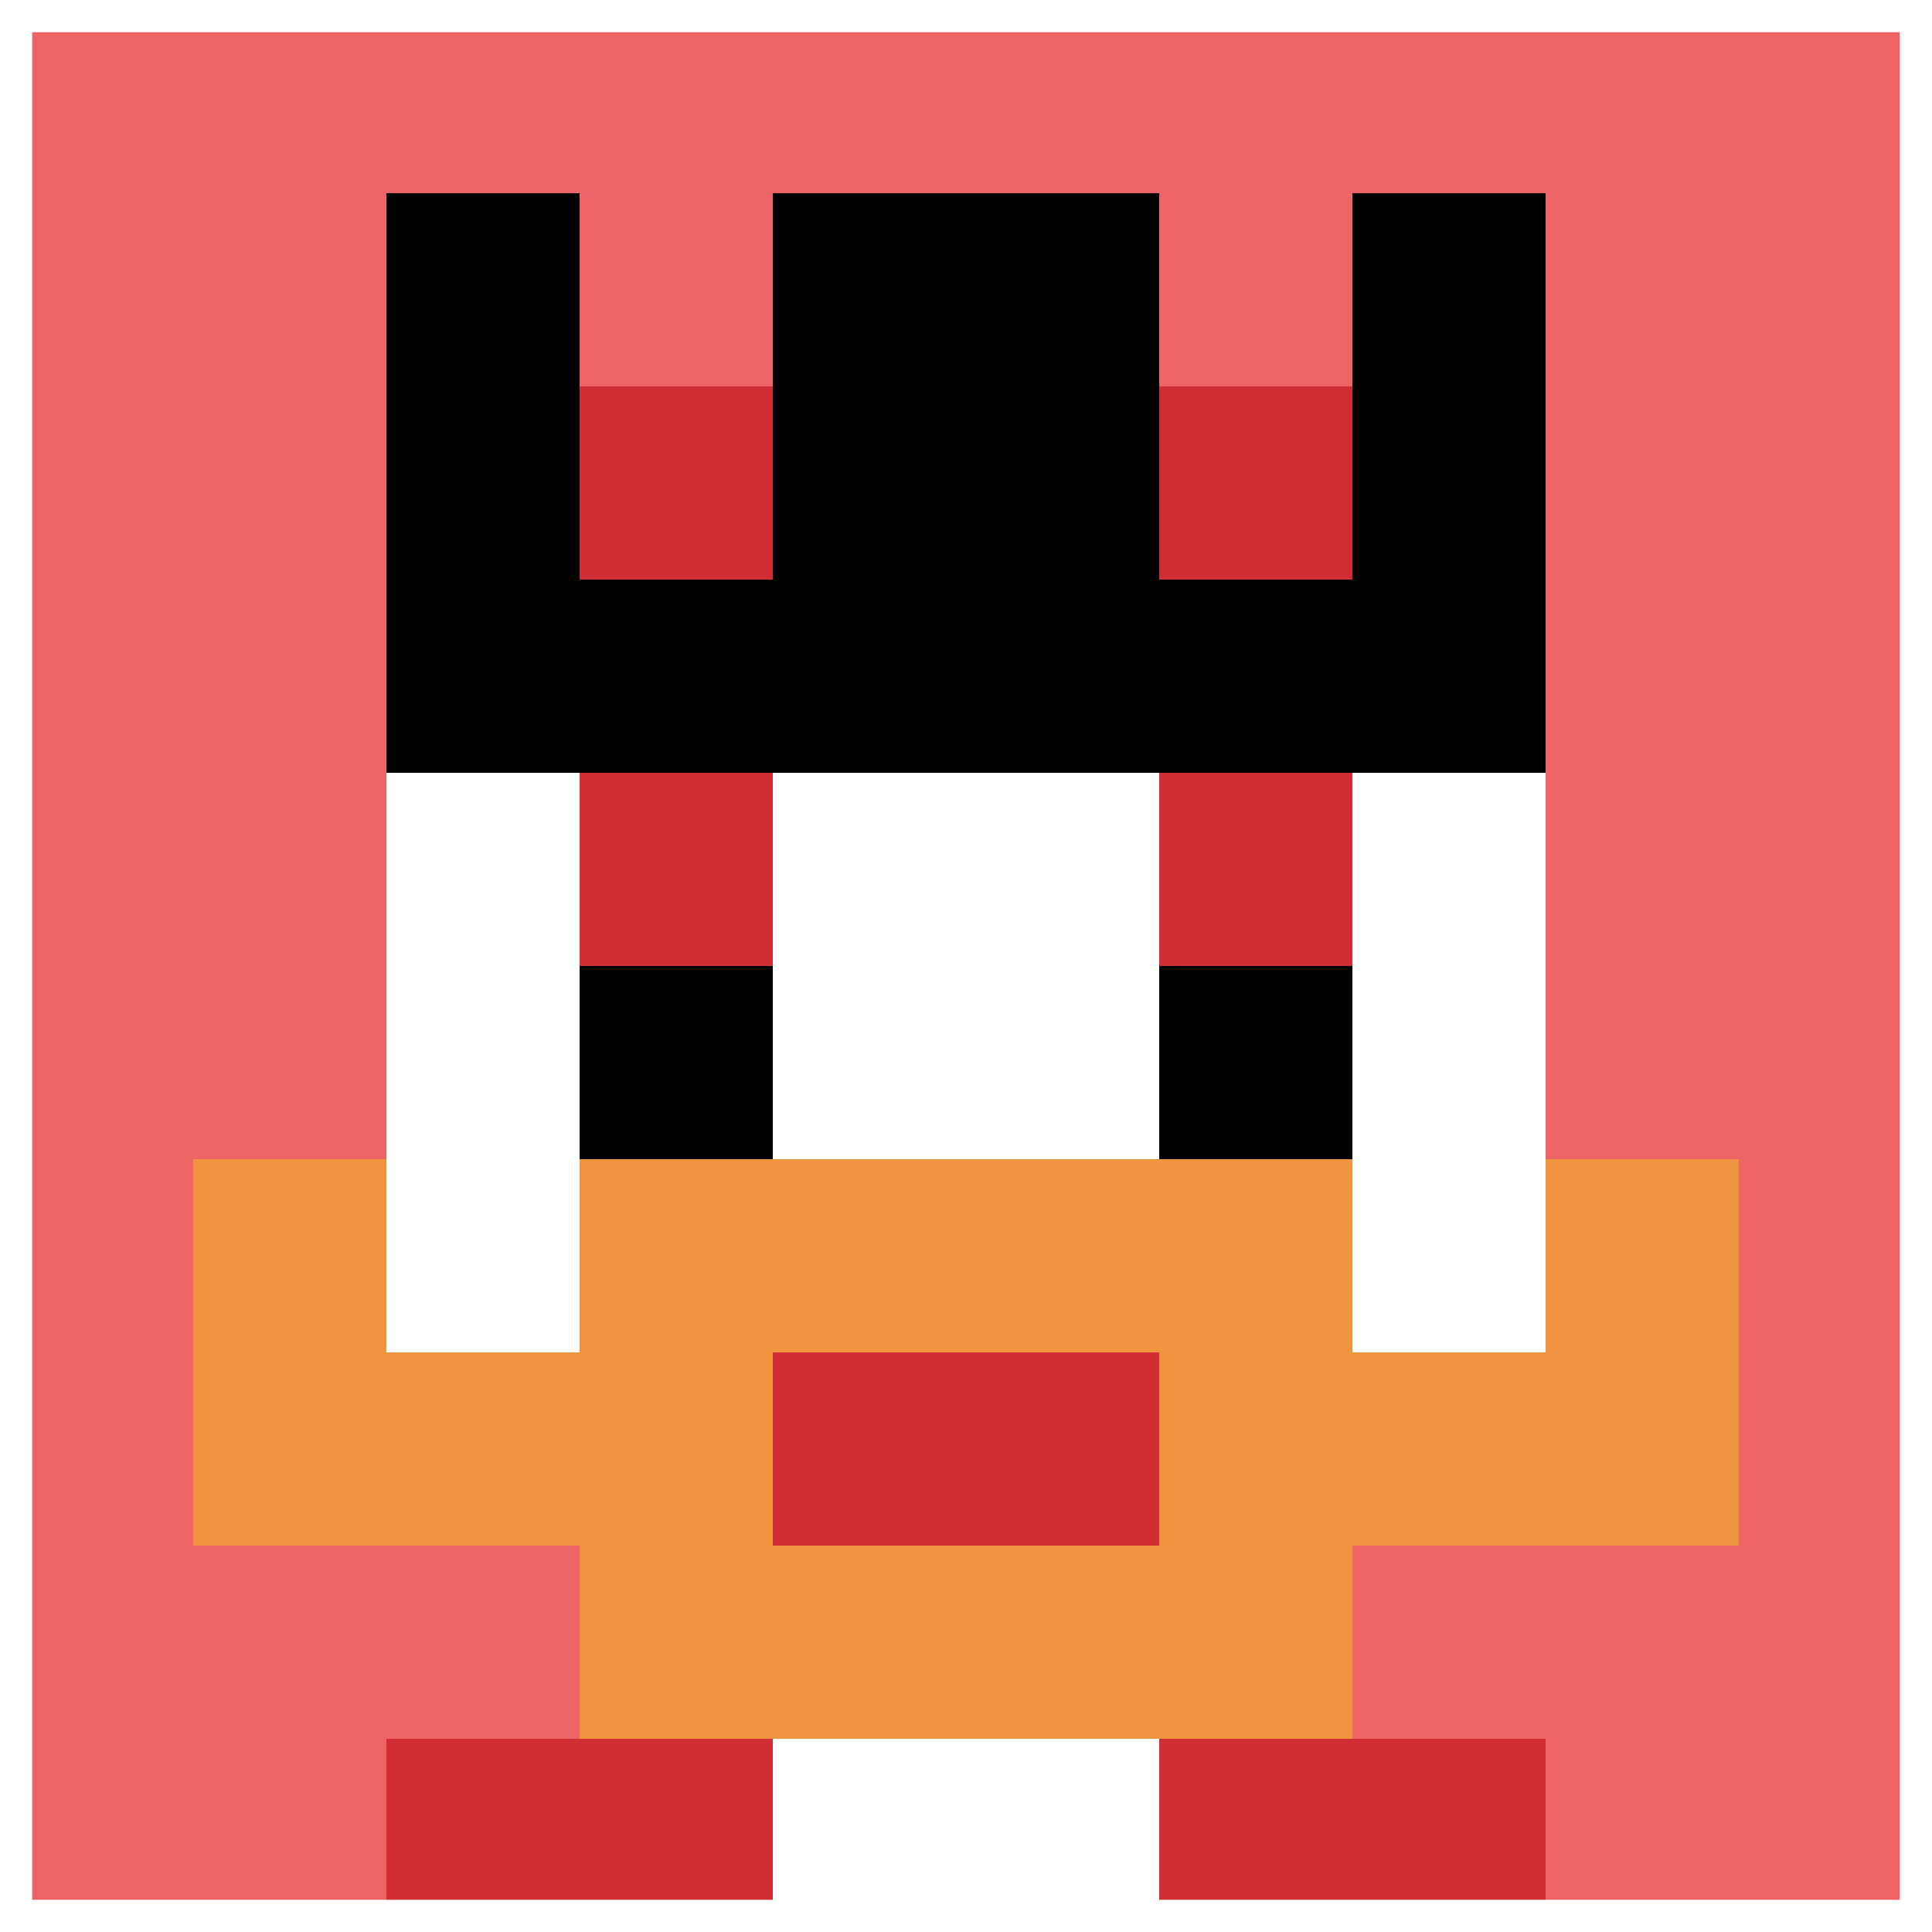
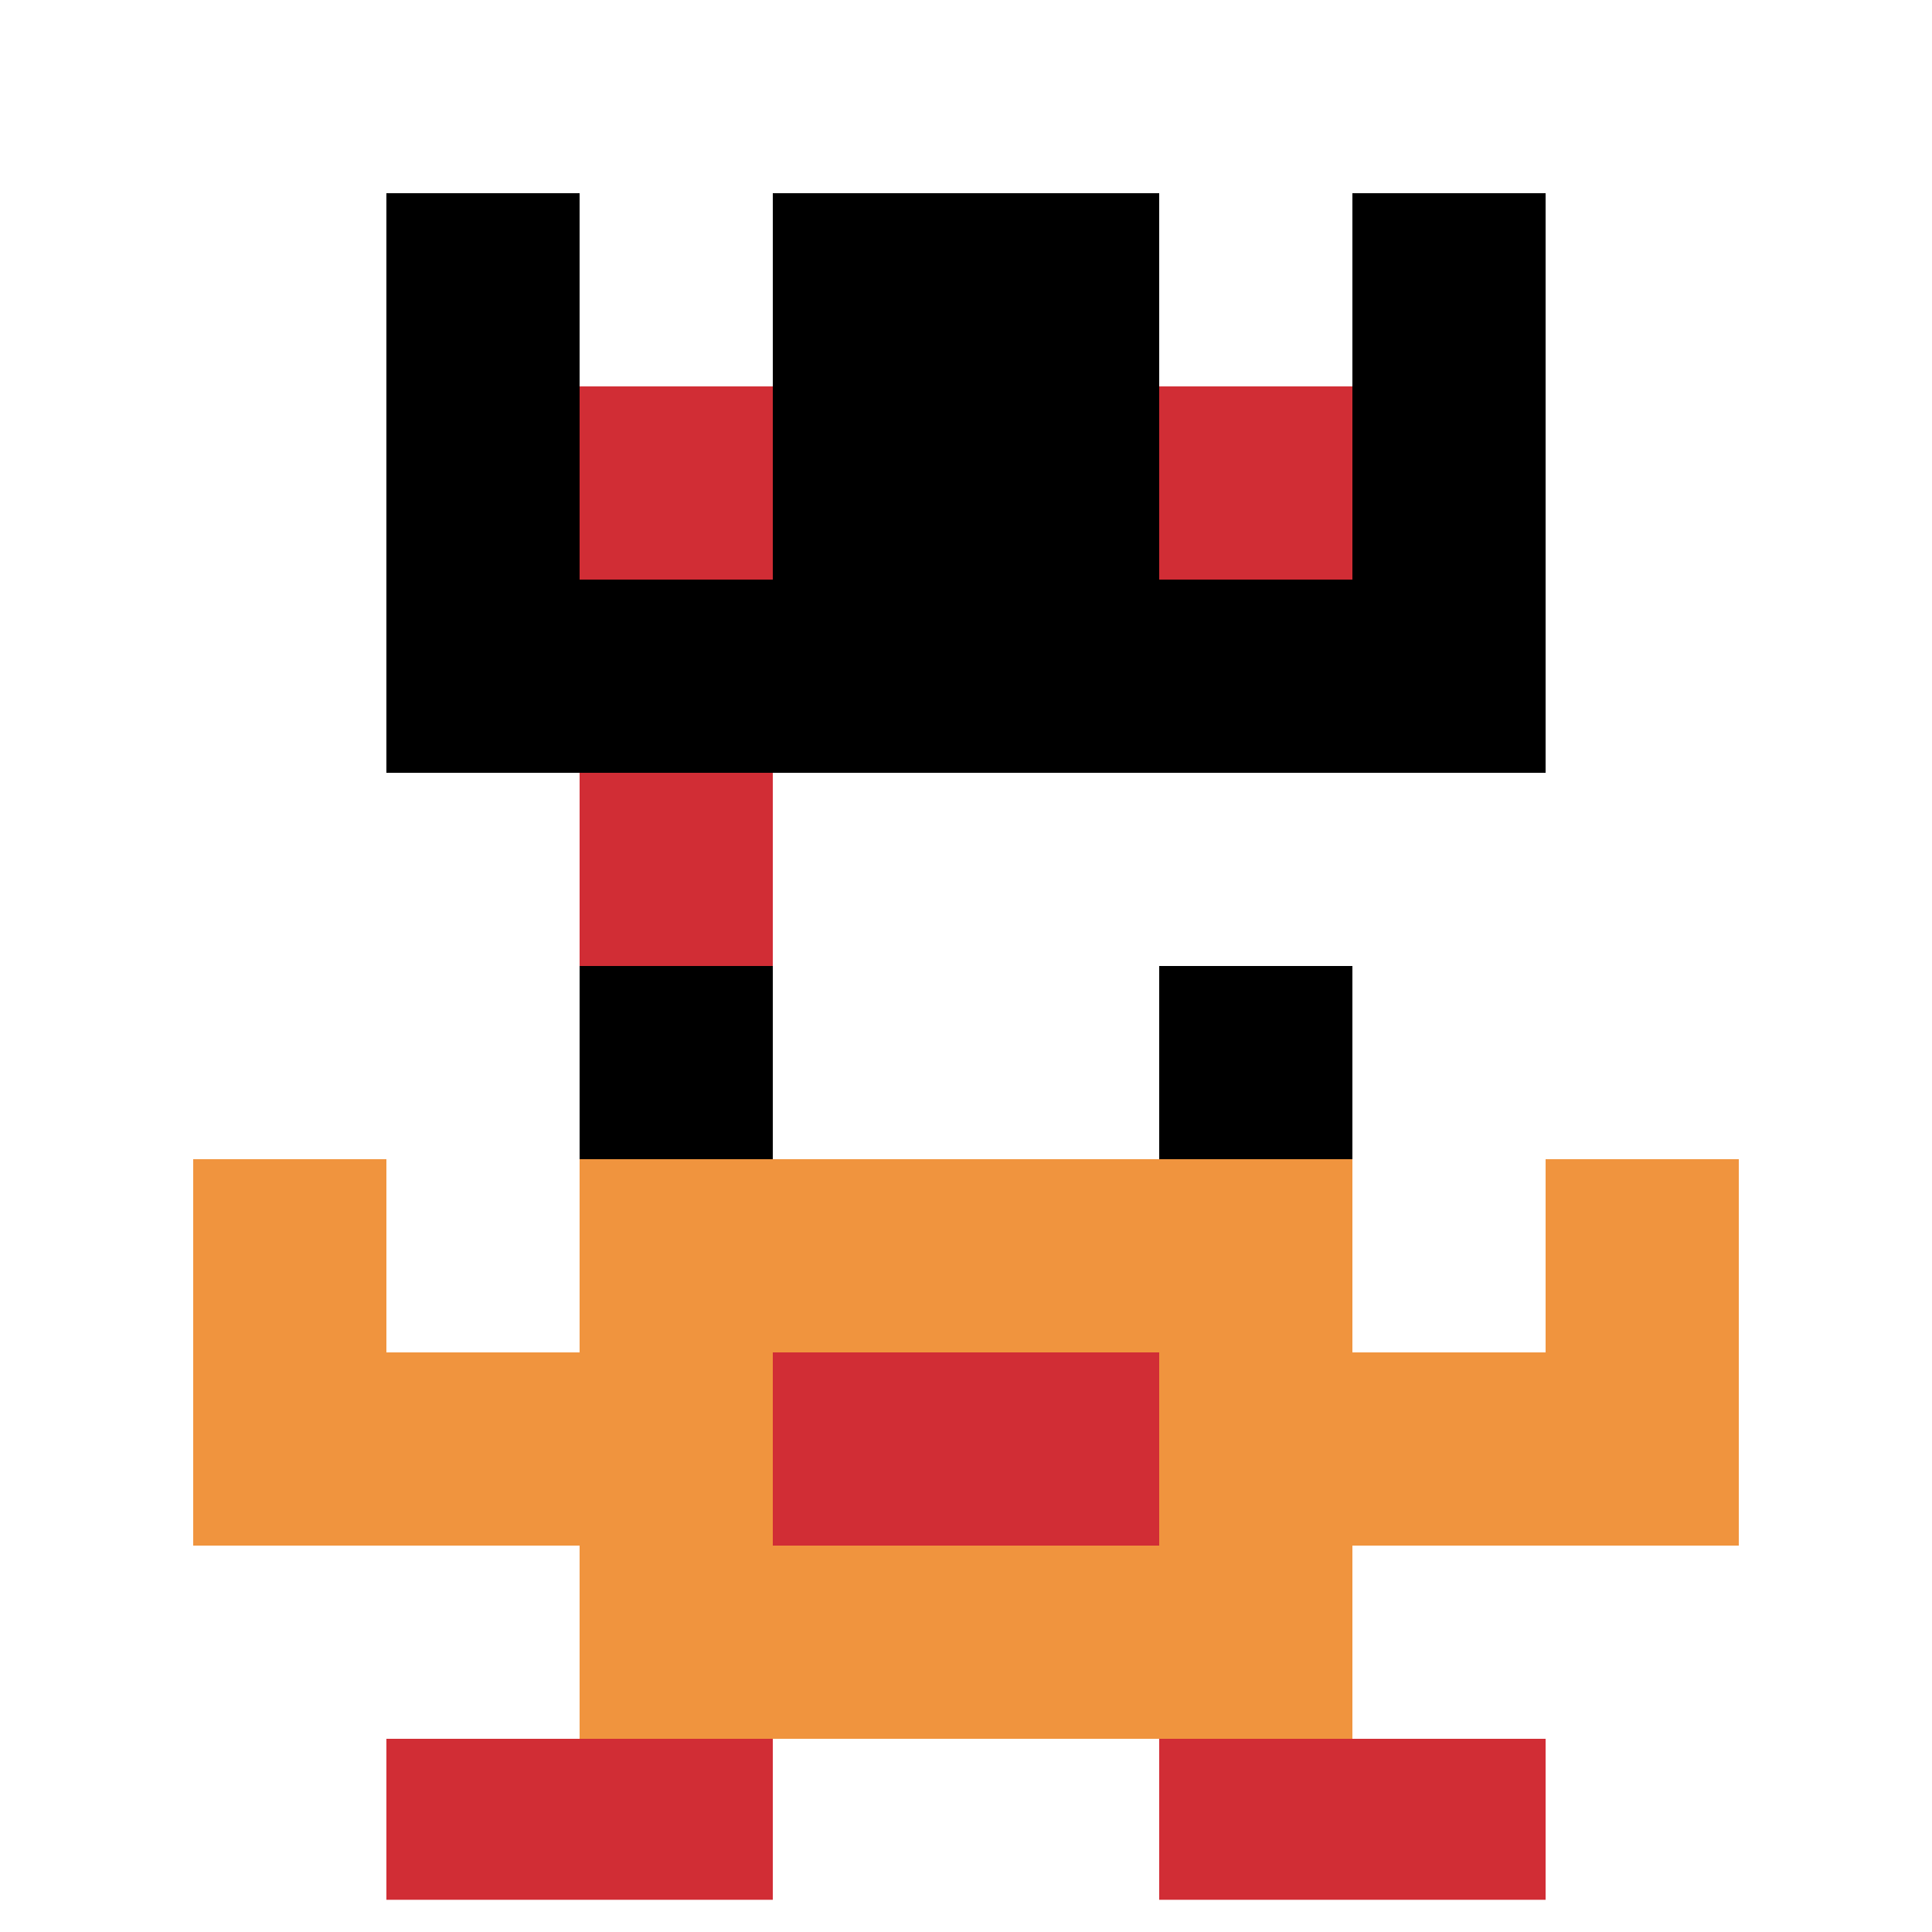
<svg xmlns="http://www.w3.org/2000/svg" version="1.1" width="940" height="940">
  <title>'goose-pfp-741413' by Dmitri Cherniak</title>
  <desc>seed=741413
backgroundColor=#ffffff
padding=20
innerPadding=0
timeout=500
dimension=1
border=true
Save=function(){return n.handleSave()}
frame=513

Rendered at Wed Oct 04 2023 11:46:37 GMT+0800 (中国标准时间)
Generated in &lt;1ms
</desc>
  <defs />
  <rect width="100%" height="100%" fill="#ffffff" />
  <g>
    <g id="0-0">
-       <rect x="0" y="0" height="940" width="940" fill="#EC6463" />
      <g>
        <rect id="0-0-3-2-4-7" x="282" y="188" width="376" height="658" fill="#ffffff" />
        <rect id="0-0-2-3-6-5" x="188" y="282" width="564" height="470" fill="#ffffff" />
-         <rect id="0-0-4-8-2-2" x="376" y="752" width="188" height="188" fill="#ffffff" />
        <rect id="0-0-1-7-8-1" x="94" y="658" width="752" height="94" fill="#F0943E" />
        <rect id="0-0-3-6-4-3" x="282" y="564" width="376" height="282" fill="#F0943E" />
        <rect id="0-0-4-7-2-1" x="376" y="658" width="188" height="94" fill="#D12D35" />
        <rect id="0-0-1-6-1-2" x="94" y="564" width="94" height="188" fill="#F0943E" />
        <rect id="0-0-8-6-1-2" x="752" y="564" width="94" height="188" fill="#F0943E" />
        <rect id="0-0-3-4-1-1" x="282" y="376" width="94" height="94" fill="#D12D35" />
-         <rect id="0-0-6-4-1-1" x="564" y="376" width="94" height="94" fill="#D12D35" />
        <rect id="0-0-3-5-1-1" x="282" y="470" width="94" height="94" fill="#000000" />
        <rect id="0-0-6-5-1-1" x="564" y="470" width="94" height="94" fill="#000000" />
        <rect id="0-0-2-1-1-2" x="188" y="94" width="94" height="188" fill="#000000" />
        <rect id="0-0-4-1-2-2" x="376" y="94" width="188" height="188" fill="#000000" />
        <rect id="0-0-7-1-1-2" x="658" y="94" width="94" height="188" fill="#000000" />
        <rect id="0-0-2-2-6-2" x="188" y="188" width="564" height="188" fill="#000000" />
        <rect id="0-0-3-2-1-1" x="282" y="188" width="94" height="94" fill="#D12D35" />
        <rect id="0-0-6-2-1-1" x="564" y="188" width="94" height="94" fill="#D12D35" />
        <rect id="0-0-2-9-2-1" x="188" y="846" width="188" height="94" fill="#D12D35" />
        <rect id="0-0-6-9-2-1" x="564" y="846" width="188" height="94" fill="#D12D35" />
      </g>
      <rect x="0" y="0" stroke="white" stroke-width="31.333" height="940" width="940" fill="none" />
    </g>
  </g>
</svg>